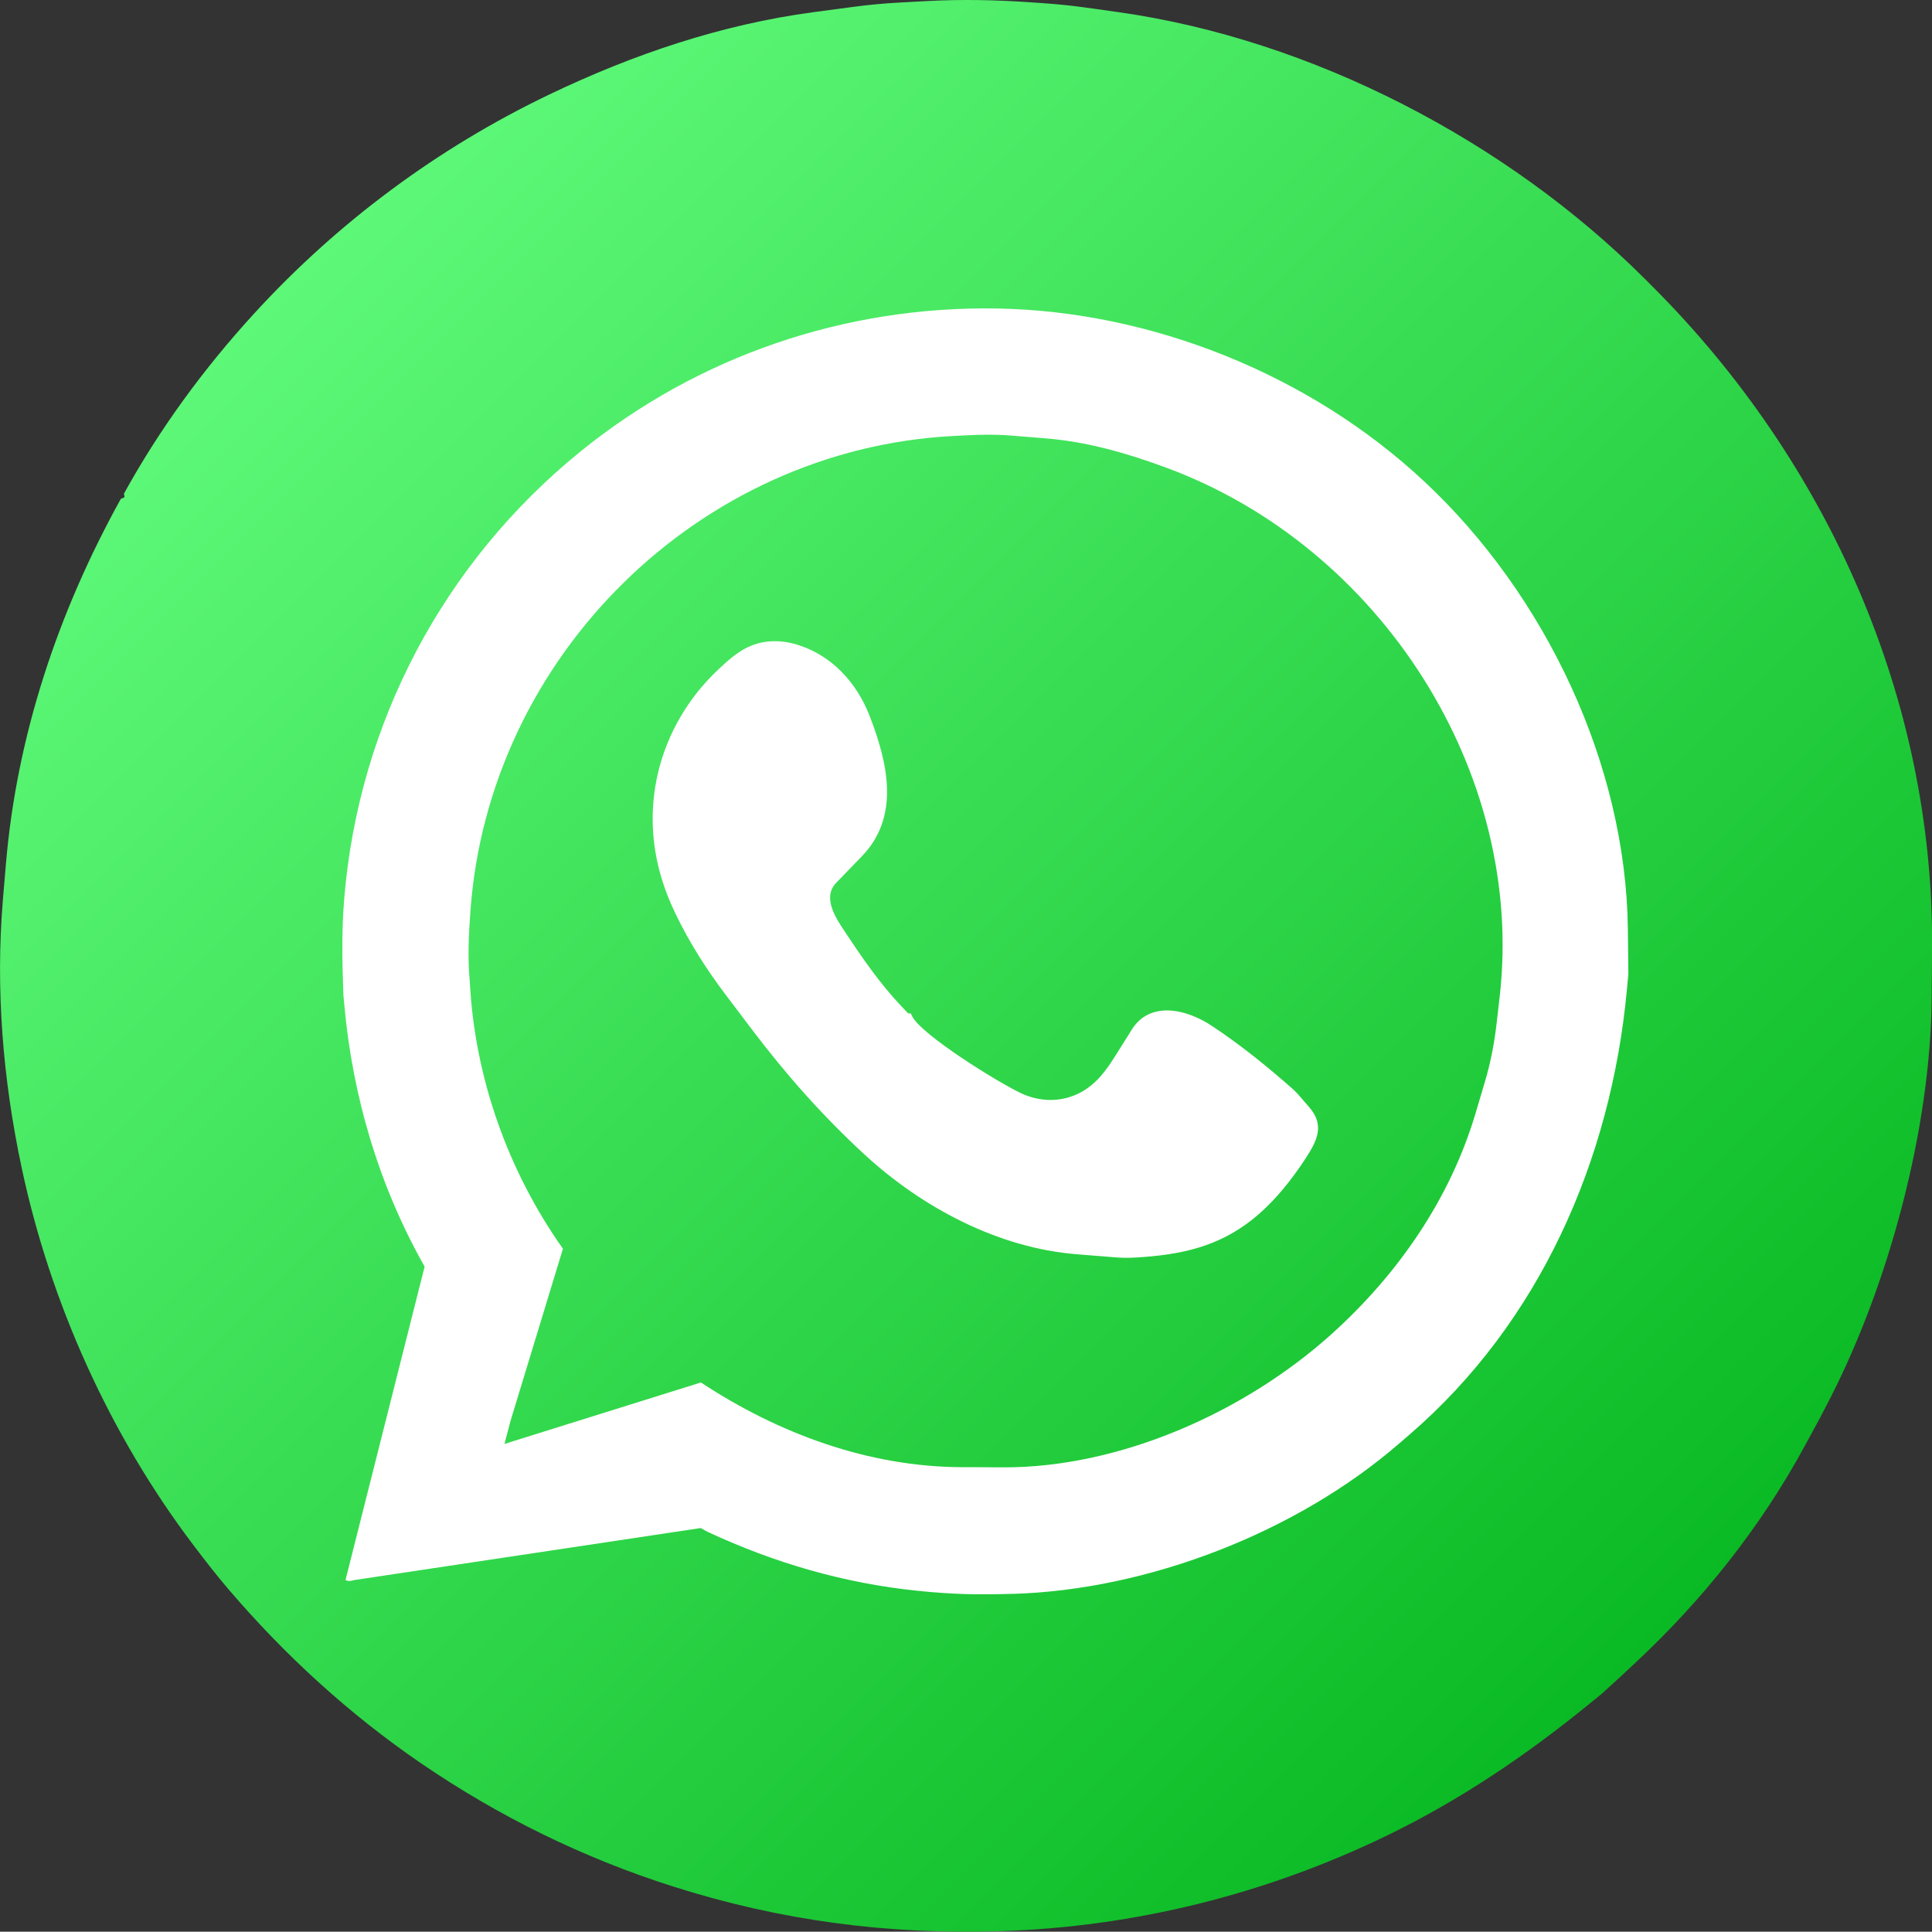
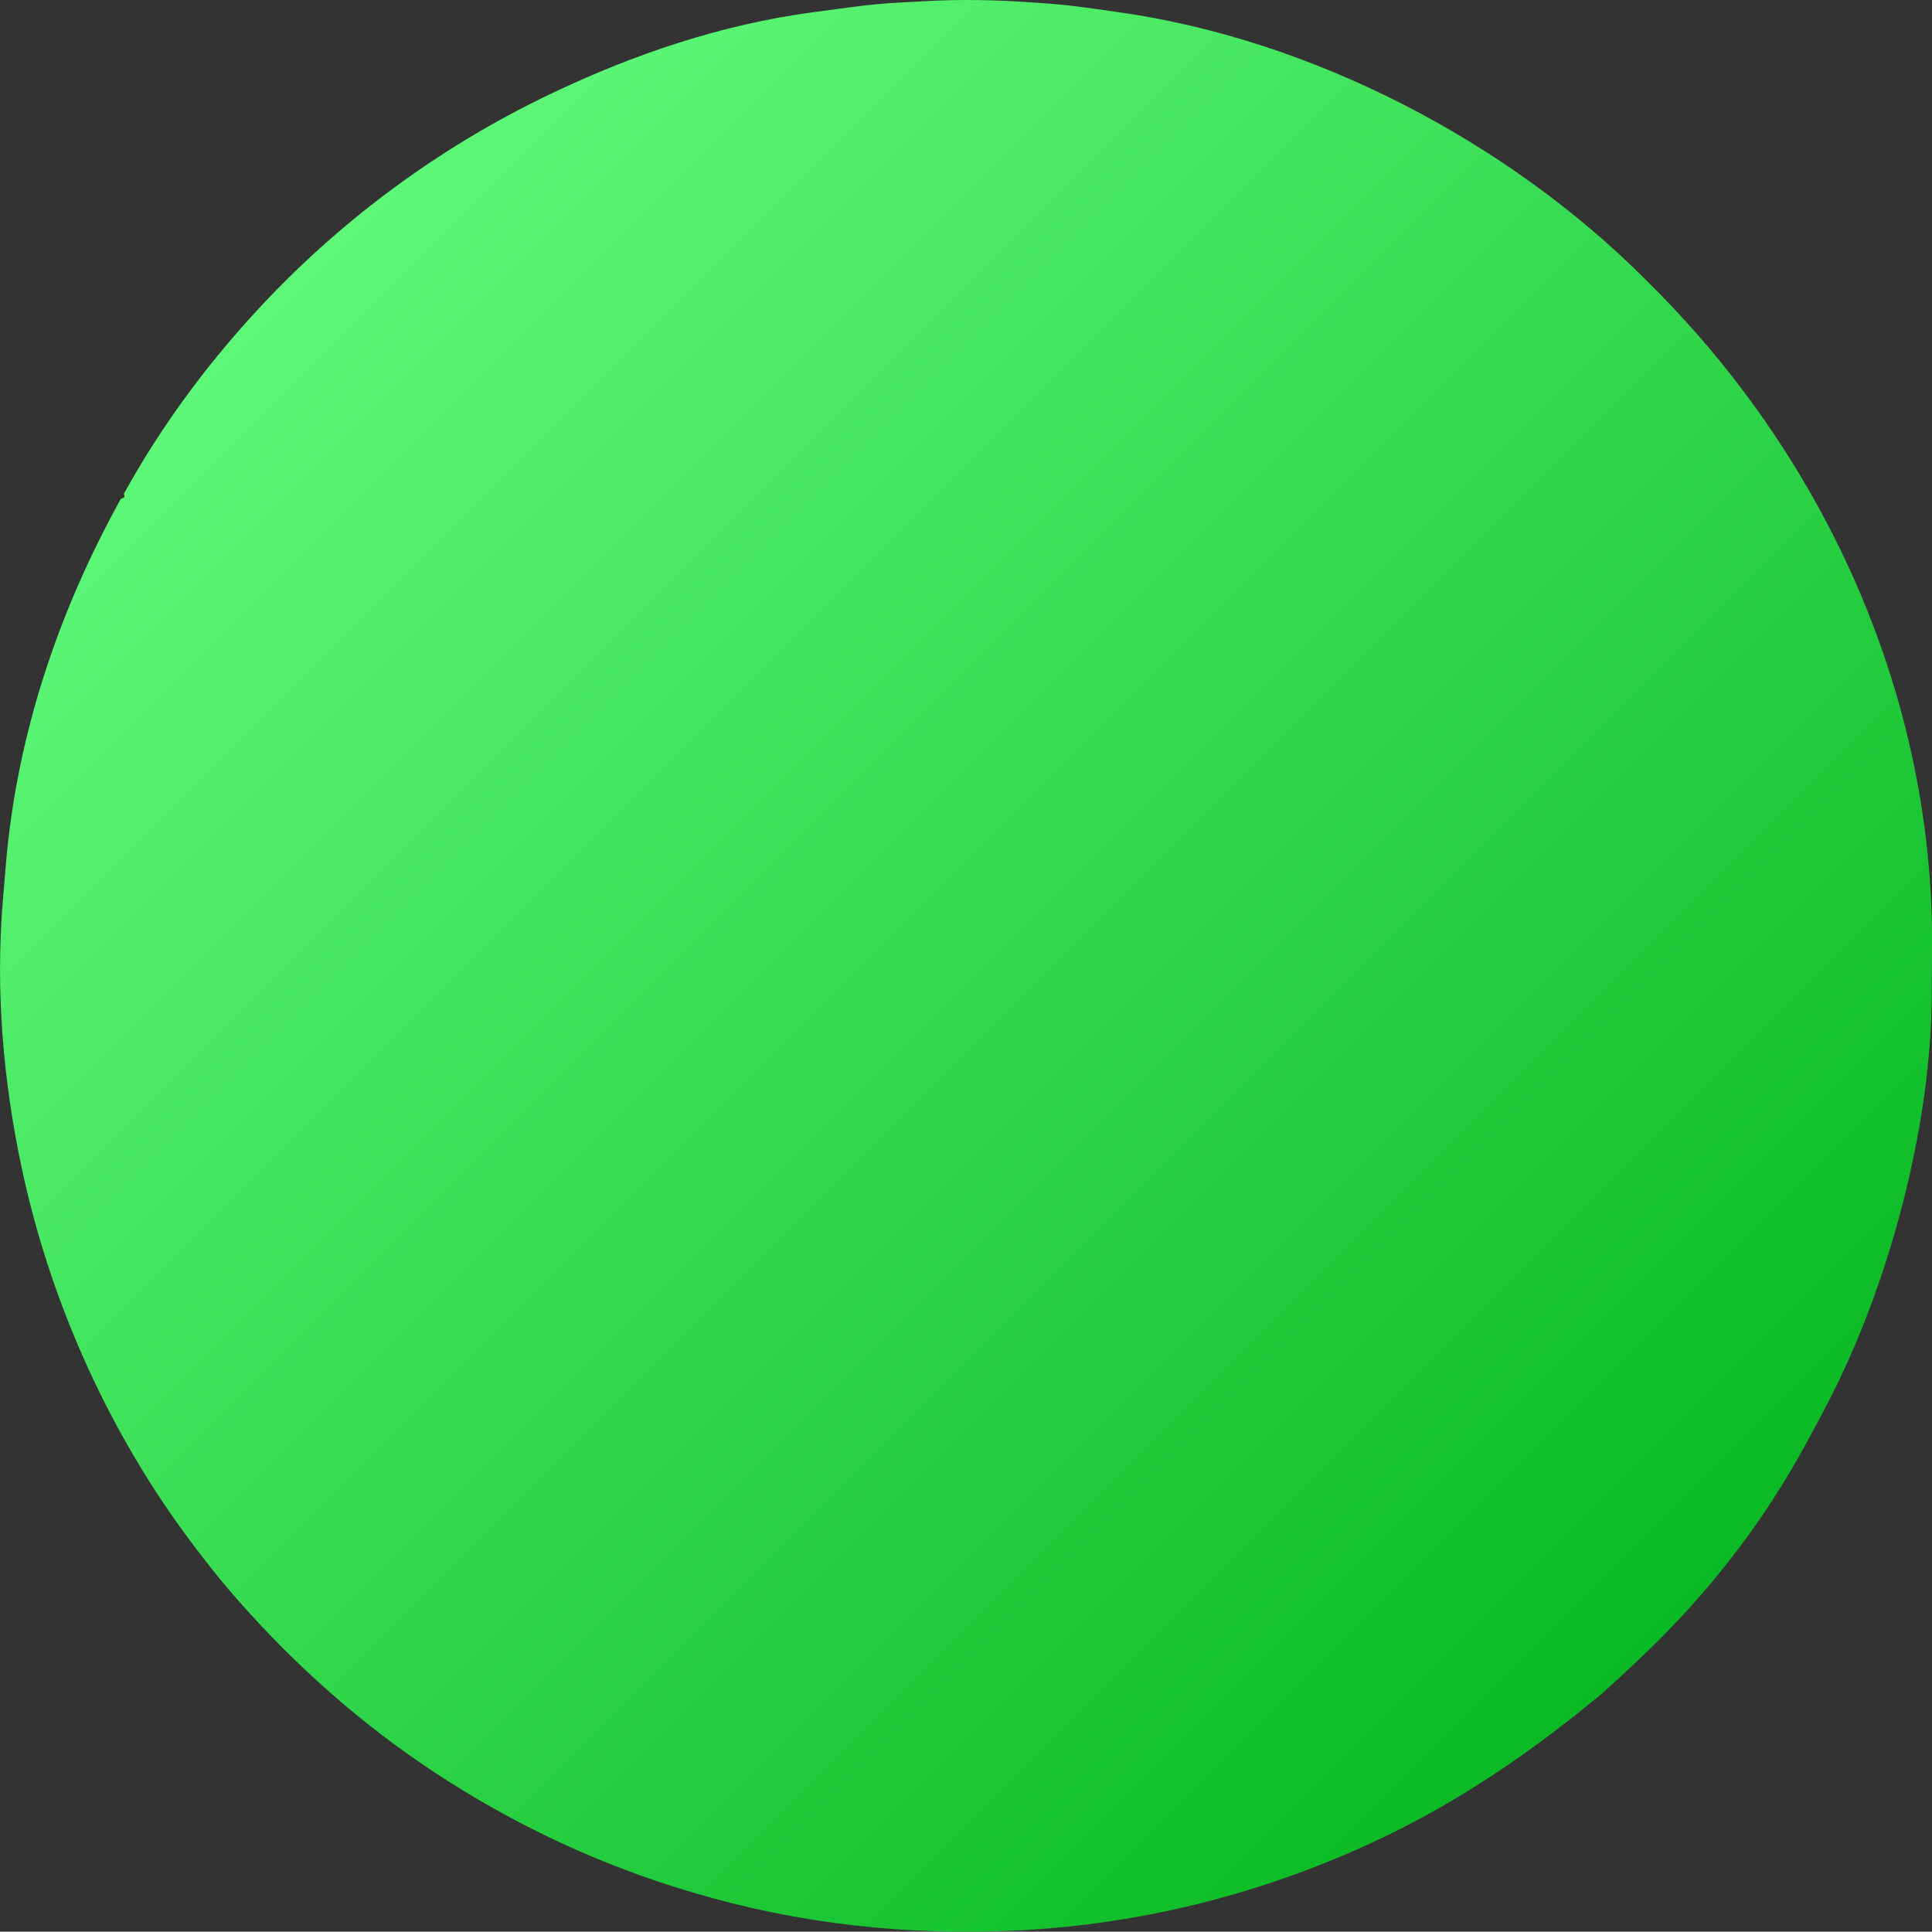
<svg xmlns="http://www.w3.org/2000/svg" id="Layer_1" version="1.1" viewBox="0 0 687.61 687.5">
  <rect x="0" y="0" width="687.61" height="687.5" fill="#333333" stroke="none" />
  <defs>
    <style> .st0 { fill: url(#linear-gradient); } .st1 { fill: #fff; } </style>
    <linearGradient id="linear-gradient" x1="100.83" y1="100.72" x2="587.1" y2="586.99" gradientUnits="userSpaceOnUse">
      <stop offset="0" stop-color="#5df878" />
      <stop offset="1" stop-color="#0aba24" />
    </linearGradient>
  </defs>
  <path class="st0" d="M493.82,653.18c-43.18,20.97-90.02,32.61-137.71,34.13-40.25,1.28-78.31-3.75-116.44-15.86-32.04-10.17-62.16-24.96-89.87-43.92-25.56-17.49-48.45-38.46-68.49-61.91-4.46-5.22-8.3-10.2-12.37-15.57-29.73-39.21-50.95-86.17-61.2-134.31-6.72-31.52-9.38-63.8-6.69-95.72l1.06-12.54c3.87-45.81,18.63-89.74,40.88-129.91l1.19-.55c.26-.12.07-.56-.08-1.3,12.71-23.09,28.39-44.5,46.34-64.12,29.67-32.43,65.36-58.94,104.99-77.93,29.89-14.33,61.36-24.97,94.1-29.34l14.04-1.87c5.67-.76,11.21-1.27,16.86-1.57l9.41-.51c12.26-.66,24.46-.43,36.76.43l4.76.33c4.68.33,9.22.77,13.84,1.39l4.19.57,8.57,1.21c68.93,9.72,138.36,45.83,187.55,95.04l2.73,2.73c62.36,62.38,100.03,146.96,99.39,235.27l-.13,17.66c-.34,46.7-15.33,102.7-36.98,144.28l-2.88,5.54-5.28,9.72c-15.69,28.91-36.34,54.9-60.42,77.33l-5.58,5.2-6.32,5.77-4.93,4.01c-21.96,17.87-45.47,33.79-71.28,46.32Z" />
-   <path class="st1" d="M360.24,567.26c-12.86.36-21.09.2-33.66-1.09-26.09-2.66-50.88-9.9-74.44-20.84-.89-.42-1.56-.79-2.72-1.49l-123.42,18.53c-1.23.4-2.1.45-3.04-.02l28.17-111.56c-16.23-28.63-25.68-60.59-28.62-93.42l-.3-3.39c-.43-11.6-.65-22.77.32-34.39,5.18-62.37,35.45-119.38,83.84-158.72,42.03-34.18,94.54-52.06,148.69-51.07s110.68,23.01,151.99,61.69c42.89,40.14,71.6,100.37,72.31,159.07l.19,16-.52,5.62c-5.65,60.8-31.1,118.43-77.24,158.28l-4.01,3.46c-36.53,31.56-89.34,52-137.55,53.36ZM351.97,522.22l5.02.02c41.52.14,85.94-19.51,117.02-47.52,23.53-21.22,42.07-47.99,51.11-78.38l3.33-11.19c2.04-6.85,3.38-13.77,4.2-20.91l1.09-9.5c9.12-79.48-42.17-160.11-118.77-188.33-14.14-5.21-28.16-9.23-43.14-10.43l-12.39-.99c-5.46-.44-10.83-.31-16.26-.02l-3.89.2c-90.51,4.71-165.32,78.4-171.86,169.03-.63,8.72-1.04,16.86-.21,25.42,1.72,33.78,13.59,67.25,33.13,94.8l-18.62,61.18-2.19,8.3,69.92-21.87c27.65,18.22,59.67,30.06,93.02,30.15h5.33s4.17.04,4.17.04Z" />
-   <path class="st1" d="M459.95,387.45c2.15,1.89,3.82,4.16,5.75,6.31,6.02,6.68,3.09,12.27-1.32,18.97-4.61,7-10.06,13.89-16.36,19.38-12.13,10.59-25.1,14.08-40.97,15.26-3.28.24-6.26.43-9.51.17l-14.3-1.14c-28-2.23-55.01-16.62-75.46-35.42-14.79-13.6-27.92-28.41-39.99-44.36l-9.41-12.43c-6.91-9.13-12.92-18.55-17.9-28.86-4.05-8.38-6.75-16.81-7.76-26.08-2.53-23.21,6.35-45.52,23.16-61.19,2.93-2.73,5.77-5.34,9.41-7.29,5.72-3.05,12.32-3.24,18.62-1.27,12.16,3.81,20.97,13.43,25.55,25.18,6.43,16.53,11.09,35.83-2.74,50.1l-9.09,9.39c-5.04,5.2-.25,12.44,2.96,17.28,6.26,9.44,12.56,18.63,20.39,26.86l2.21,2.32c.14.15.89-.07.98.11l.53,1.04c3.35,6.57,30.02,23.17,38.56,27.24,6.96,3.31,14.72,3.34,21.37-.24,5.55-2.99,9.04-7.77,12.32-12.99l5.86-9.34c6.57-10.47,19.57-7.2,28.27-1.48,10.23,6.73,19.64,14.35,28.88,22.49Z" />
</svg>